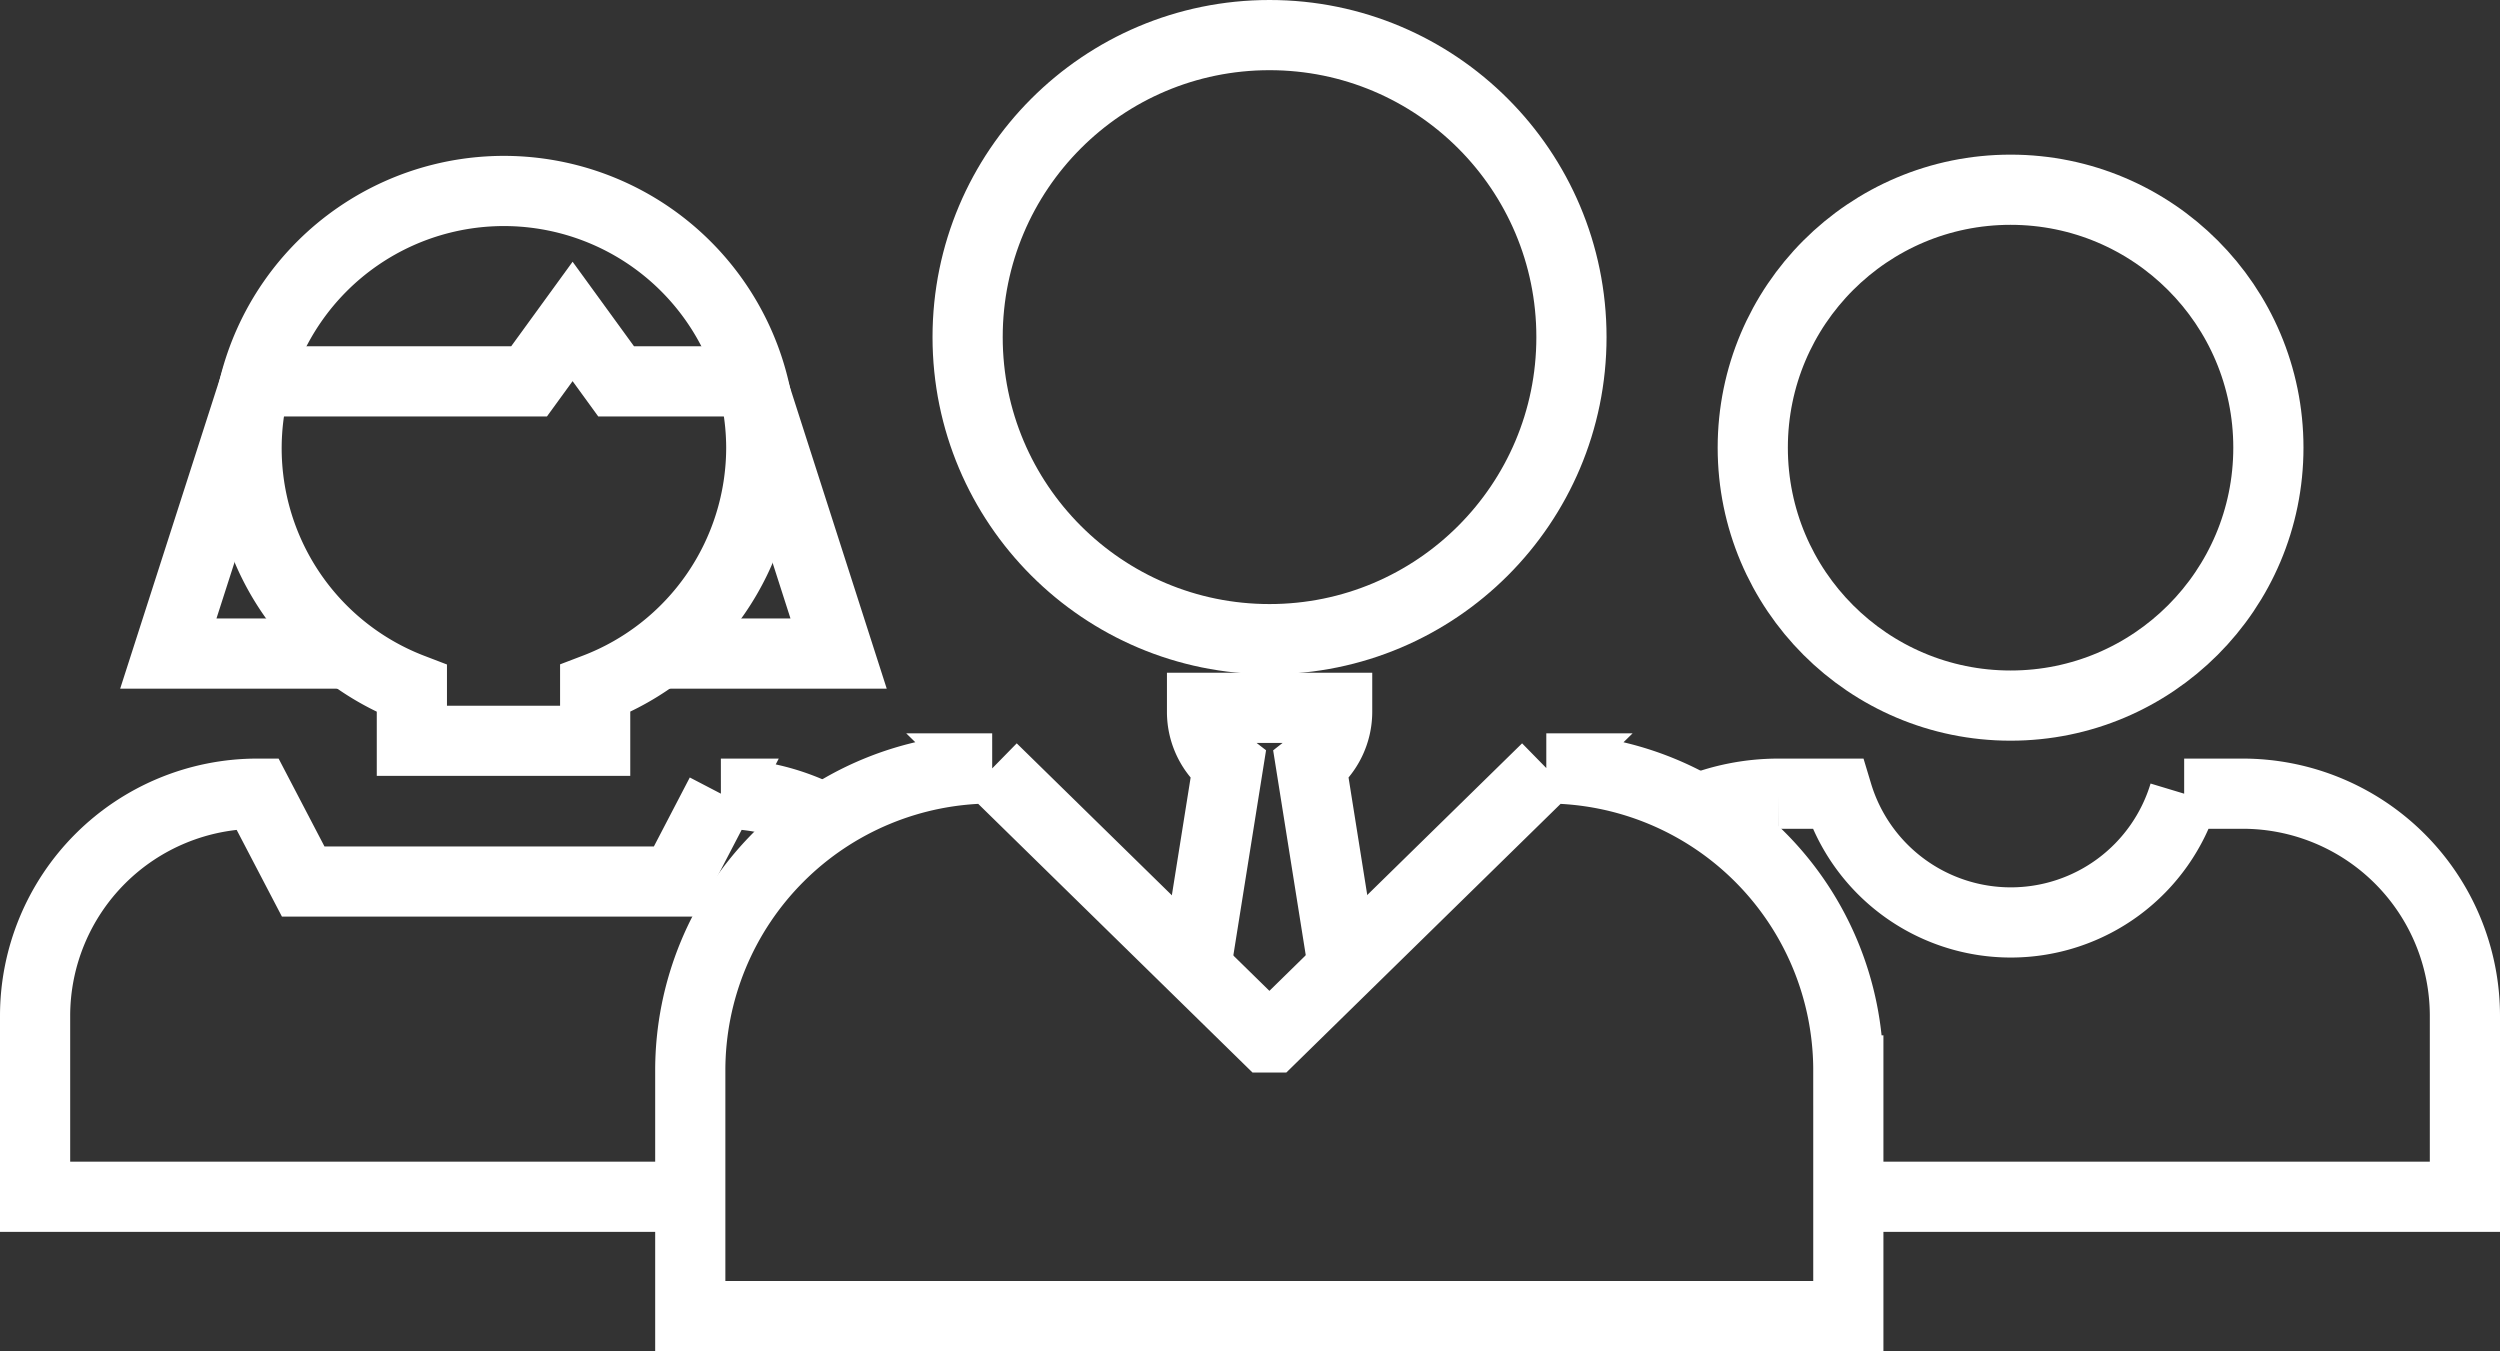
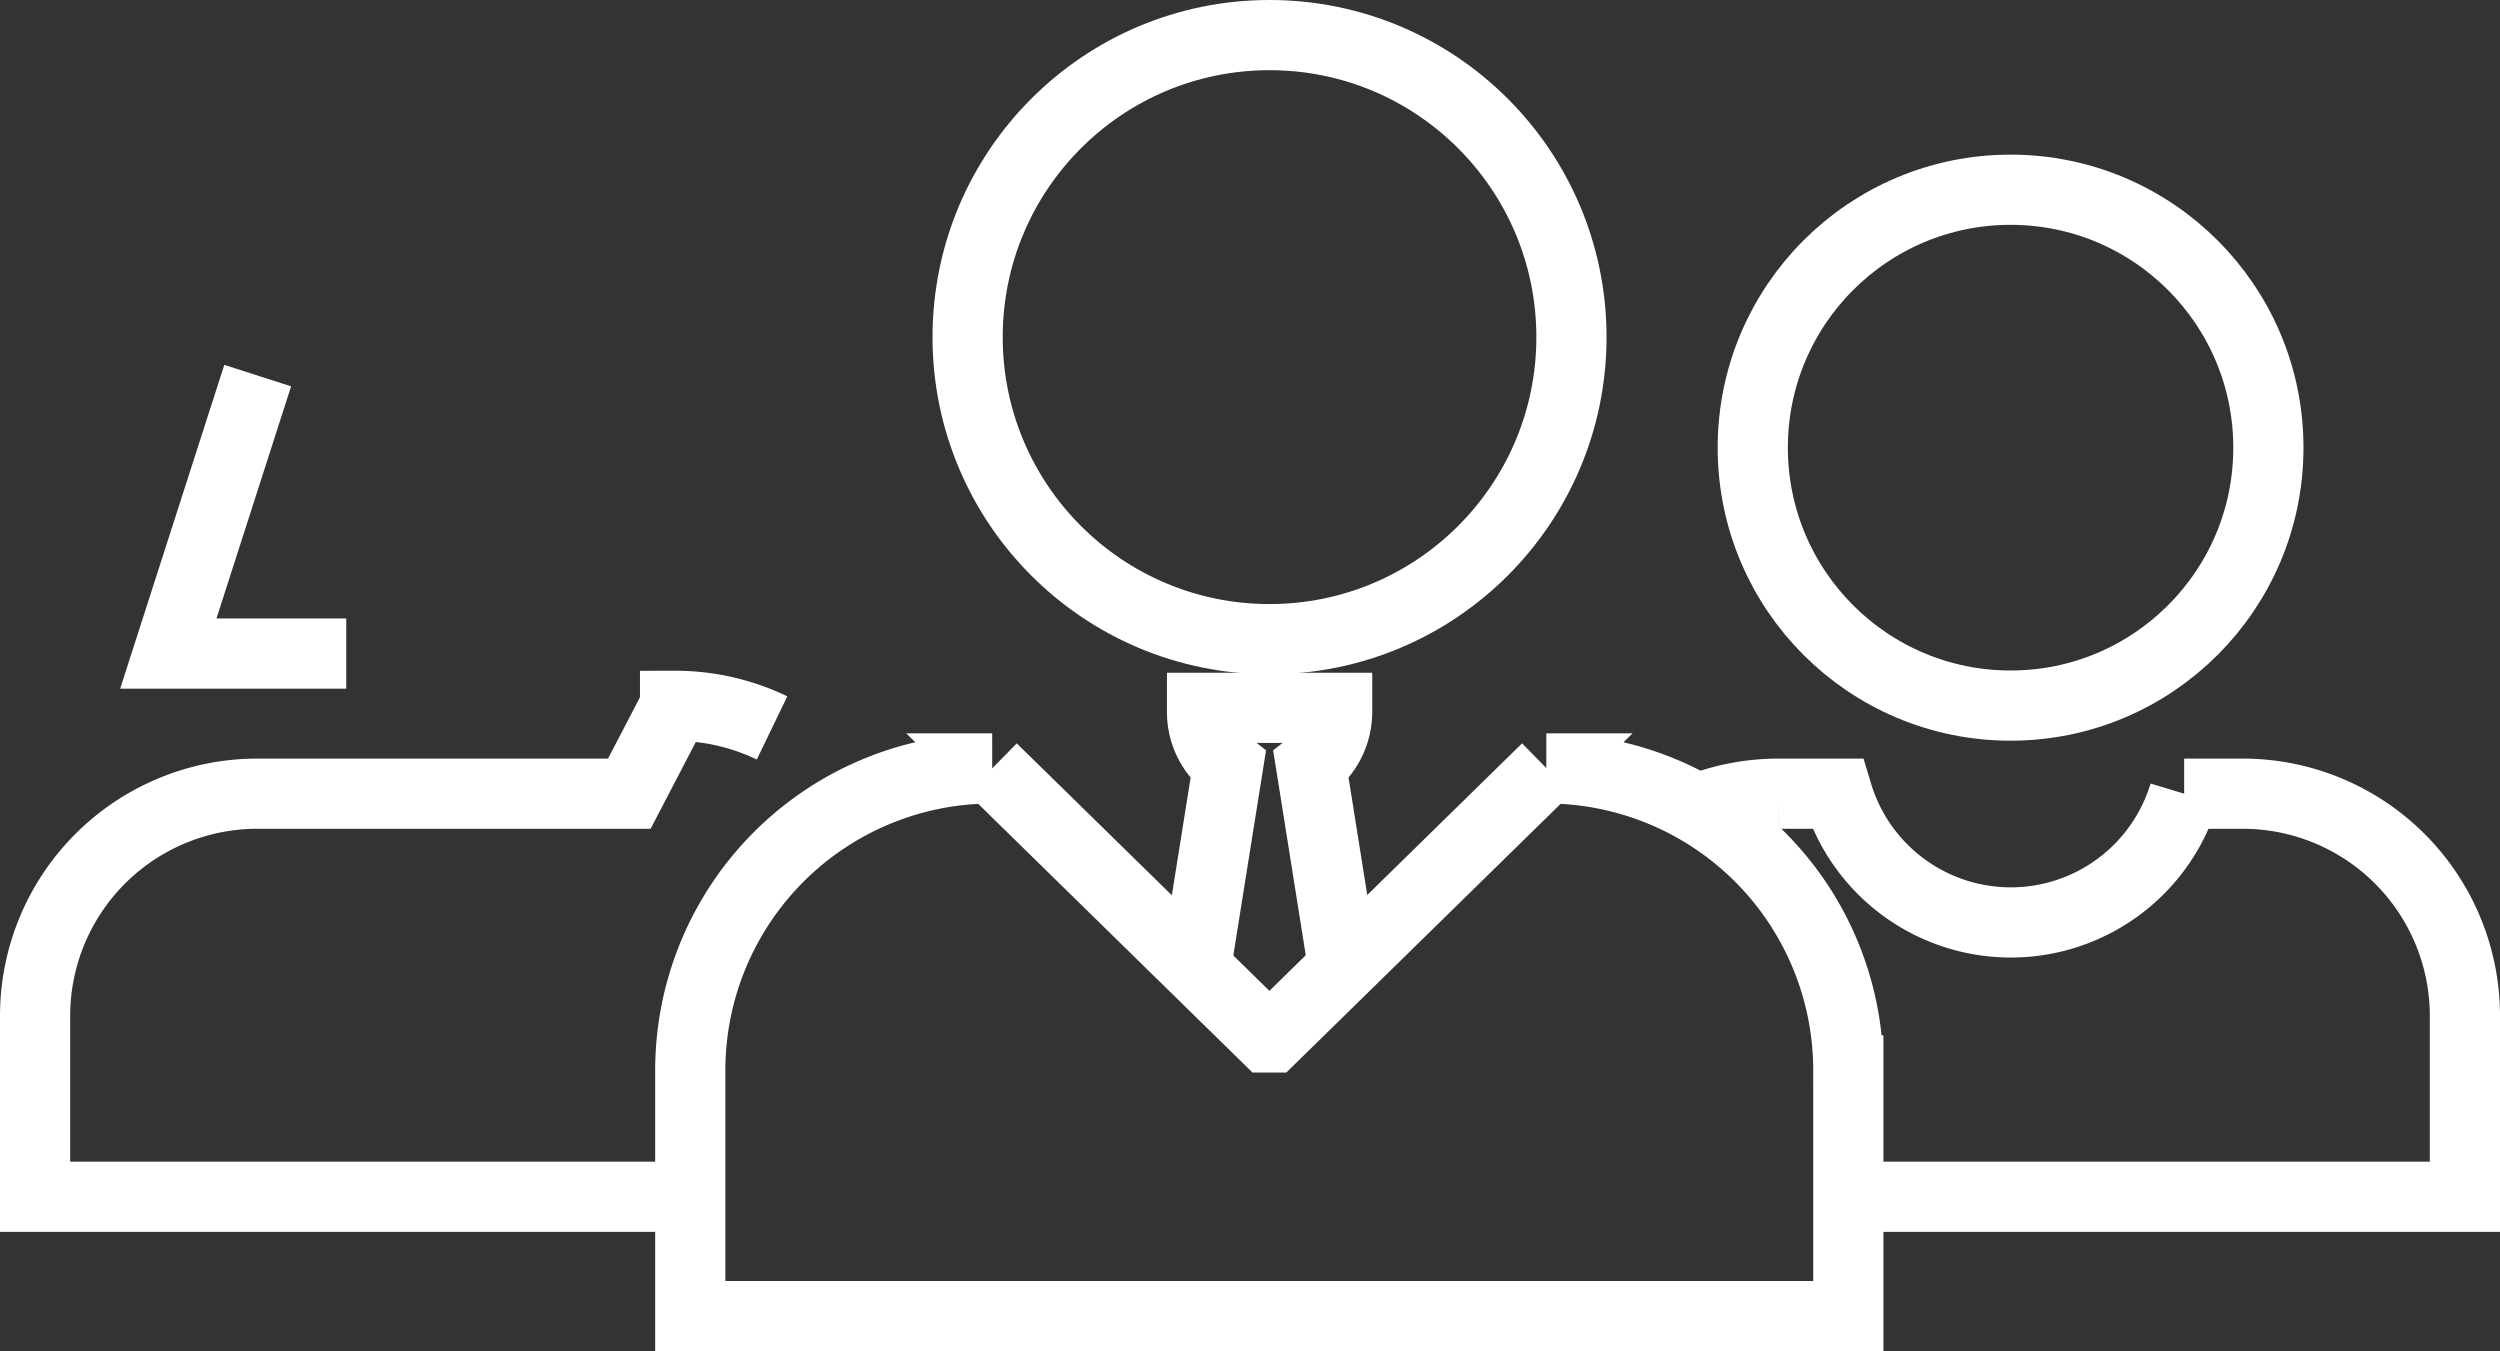
<svg xmlns="http://www.w3.org/2000/svg" id="Layer_1" data-name="Layer 1" viewBox="0 0 213.72 115.5">
  <rect x="0" y="0" width="213.72" height="115.5" fill="#333333" stroke="none" />
-   <path d="M66.48,77.67a22,22,0,1,0-29.87,20.6v4.46H52.28V98.26A22.06,22.06,0,0,0,66.48,77.67Z" transform="translate(-1.4 -39.4)" fill="none" stroke="#fff" stroke-miterlimit="10" stroke-width="6" />
-   <path d="M60.14,141.71H4.4V126.25a19,19,0,0,1,19-19l3.92,7.51h31.8l3.91-7.51a19,19,0,0,1,8.29,1.89" transform="translate(-1.4 -39.4)" fill="none" stroke="#fff" stroke-miterlimit="10" stroke-width="6" />
-   <path d="M24.16,72H46.63l3.72-5.12L54.07,72H64.71" transform="translate(-1.4 -39.4)" fill="none" stroke="#fff" stroke-miterlimit="10" stroke-width="6" />
-   <path d="M57.88,95.27H73.09L65.57,71.85" transform="translate(-1.4 -39.4)" fill="none" stroke="#fff" stroke-miterlimit="10" stroke-width="6" />
+   <path d="M60.14,141.71H4.4V126.25a19,19,0,0,1,19-19h31.8l3.91-7.51a19,19,0,0,1,8.29,1.89" transform="translate(-1.4 -39.4)" fill="none" stroke="#fff" stroke-miterlimit="10" stroke-width="6" />
  <path d="M31,95.27H15.79l7.64-23.76" transform="translate(-1.4 -39.4)" fill="none" stroke="#fff" stroke-miterlimit="10" stroke-width="6" />
  <ellipse cx="171.88" cy="38.27" rx="22.04" ry="22.05" fill="none" stroke="#fff" stroke-miterlimit="10" stroke-width="6" />
  <path d="M158.85,141.71h53.27V126.25a19,19,0,0,0-19-19h-5a15.48,15.48,0,0,1-29.64,0h-5a18.94,18.94,0,0,0-7.28,1.44" transform="translate(-1.4 -39.4)" fill="none" stroke="#fff" stroke-miterlimit="10" stroke-width="6" />
  <path d="M116.41,123.23l-2.93-18.41a5.8,5.8,0,0,0,2.23-4.56c0-.12,0-.23,0-.35H104.16c0,.12,0,.23,0,.35a5.77,5.77,0,0,0,2.23,4.56l-2.73,17.12" transform="translate(-1.4 -39.4)" fill="none" stroke="#fff" stroke-miterlimit="10" stroke-width="6" />
  <ellipse cx="108.53" cy="28.82" rx="25.81" ry="25.82" fill="none" stroke="#fff" stroke-miterlimit="10" stroke-width="6" />
  <path d="M133.62,105.09l-23.48,23h-.44l-23.48-23a25.82,25.82,0,0,0-25.81,25.82v21h99v-21a25.82,25.82,0,0,0-25.82-25.82Z" transform="translate(-1.4 -39.4)" fill="none" stroke="#fff" stroke-miterlimit="10" stroke-width="6" />
</svg>